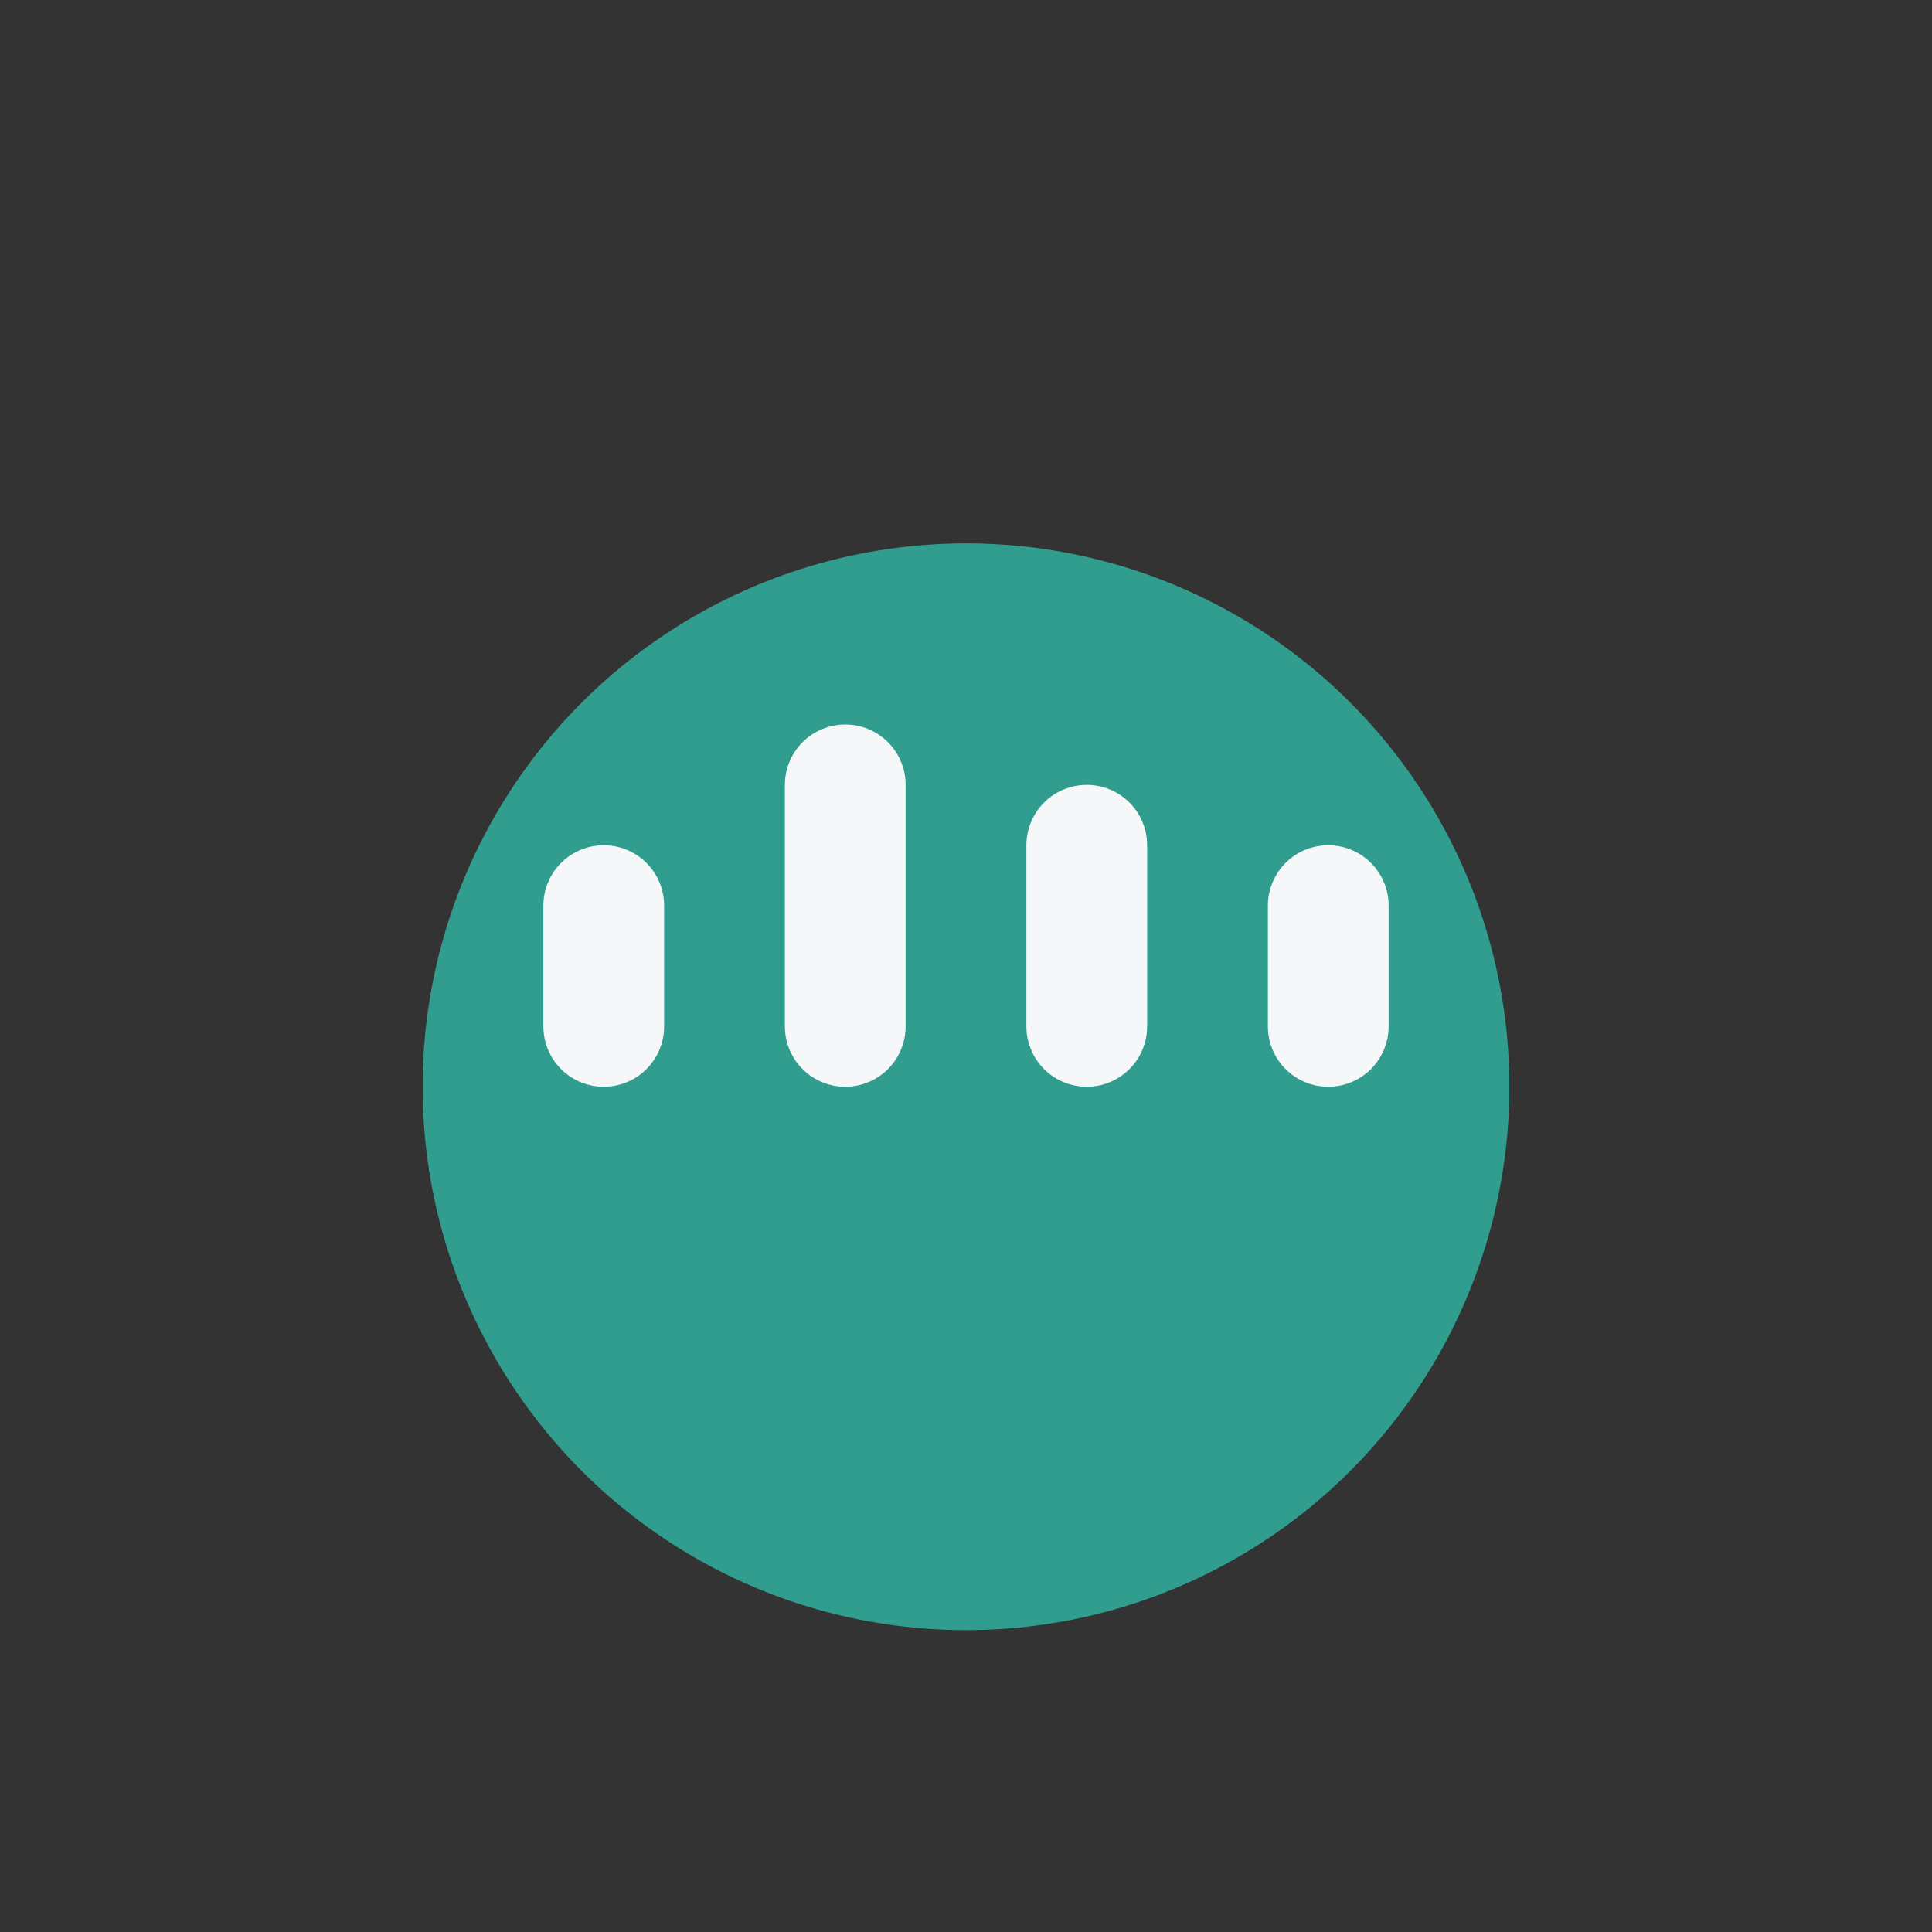
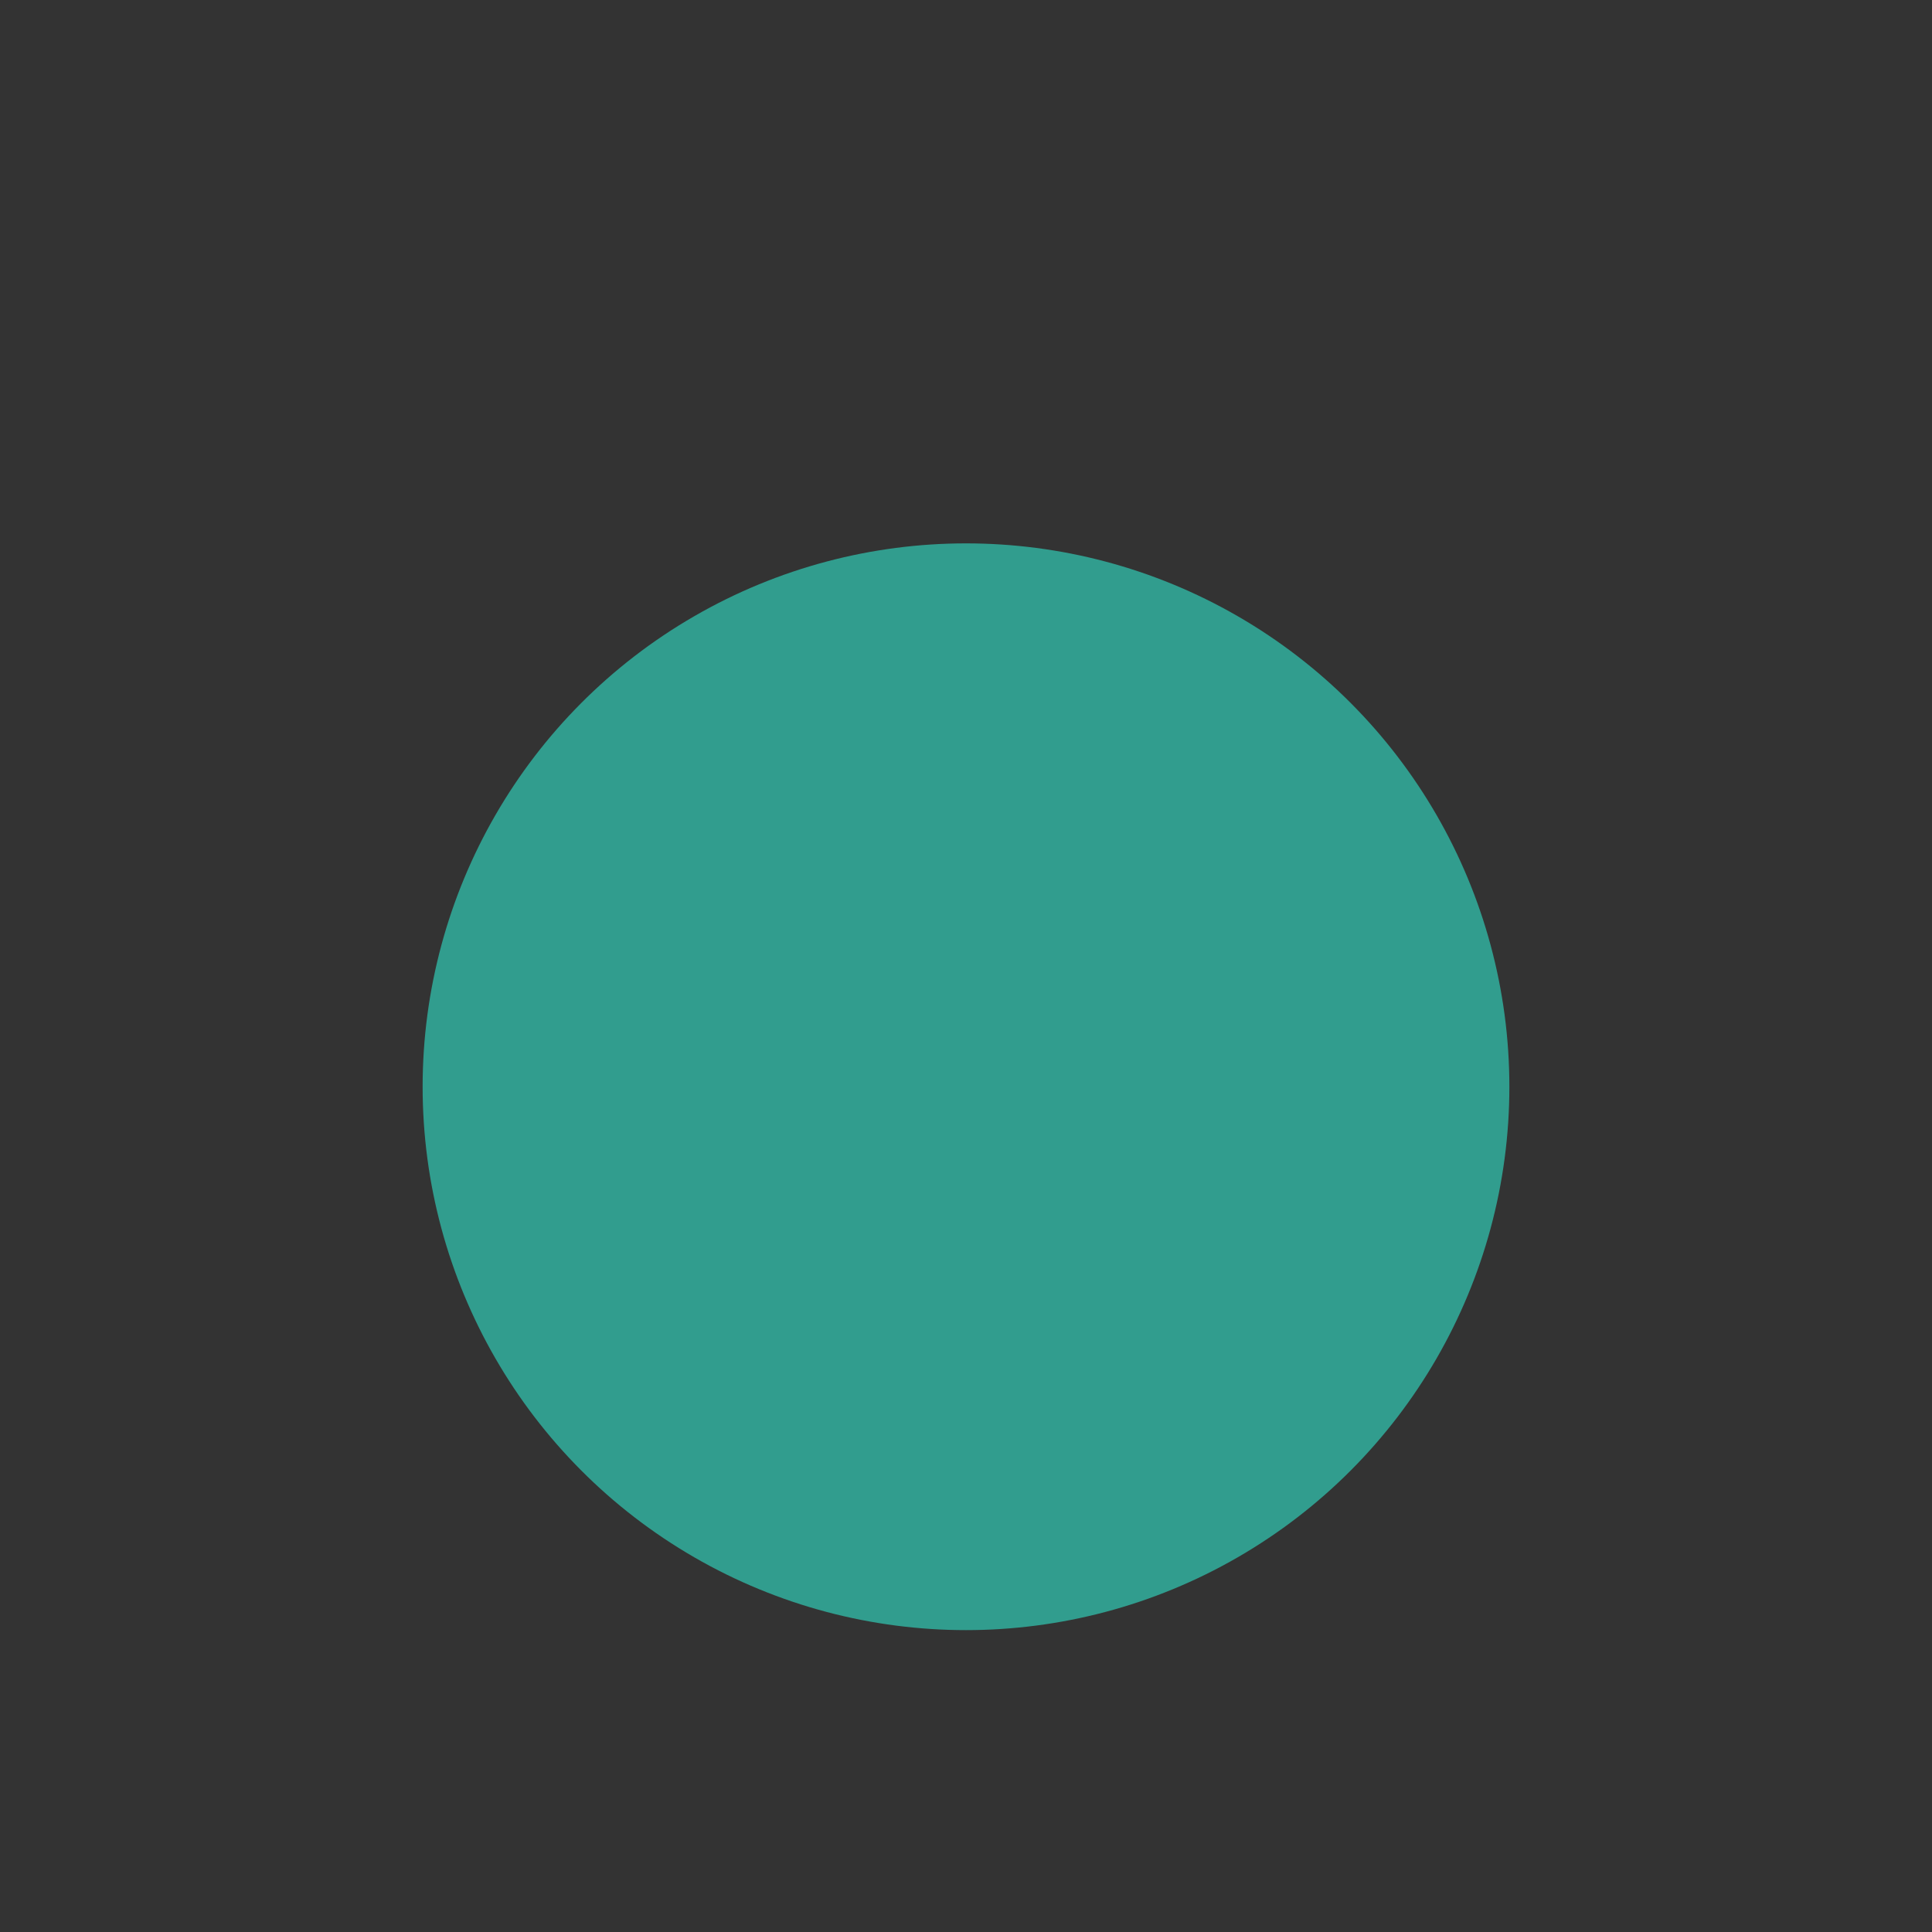
<svg xmlns="http://www.w3.org/2000/svg" width="32" height="32" viewBox="0 0 32 32">
  <rect x="0" y="0" width="32" height="32" fill="#333333" stroke="none" />
  <circle cx="16" cy="18" r="9" fill="#319D8E" />
-   <path d="M10 17v-2m4 2v-4m4 4v-3m4 3v-2" stroke="#F6F7F9" stroke-width="2" stroke-linecap="round" />
</svg>